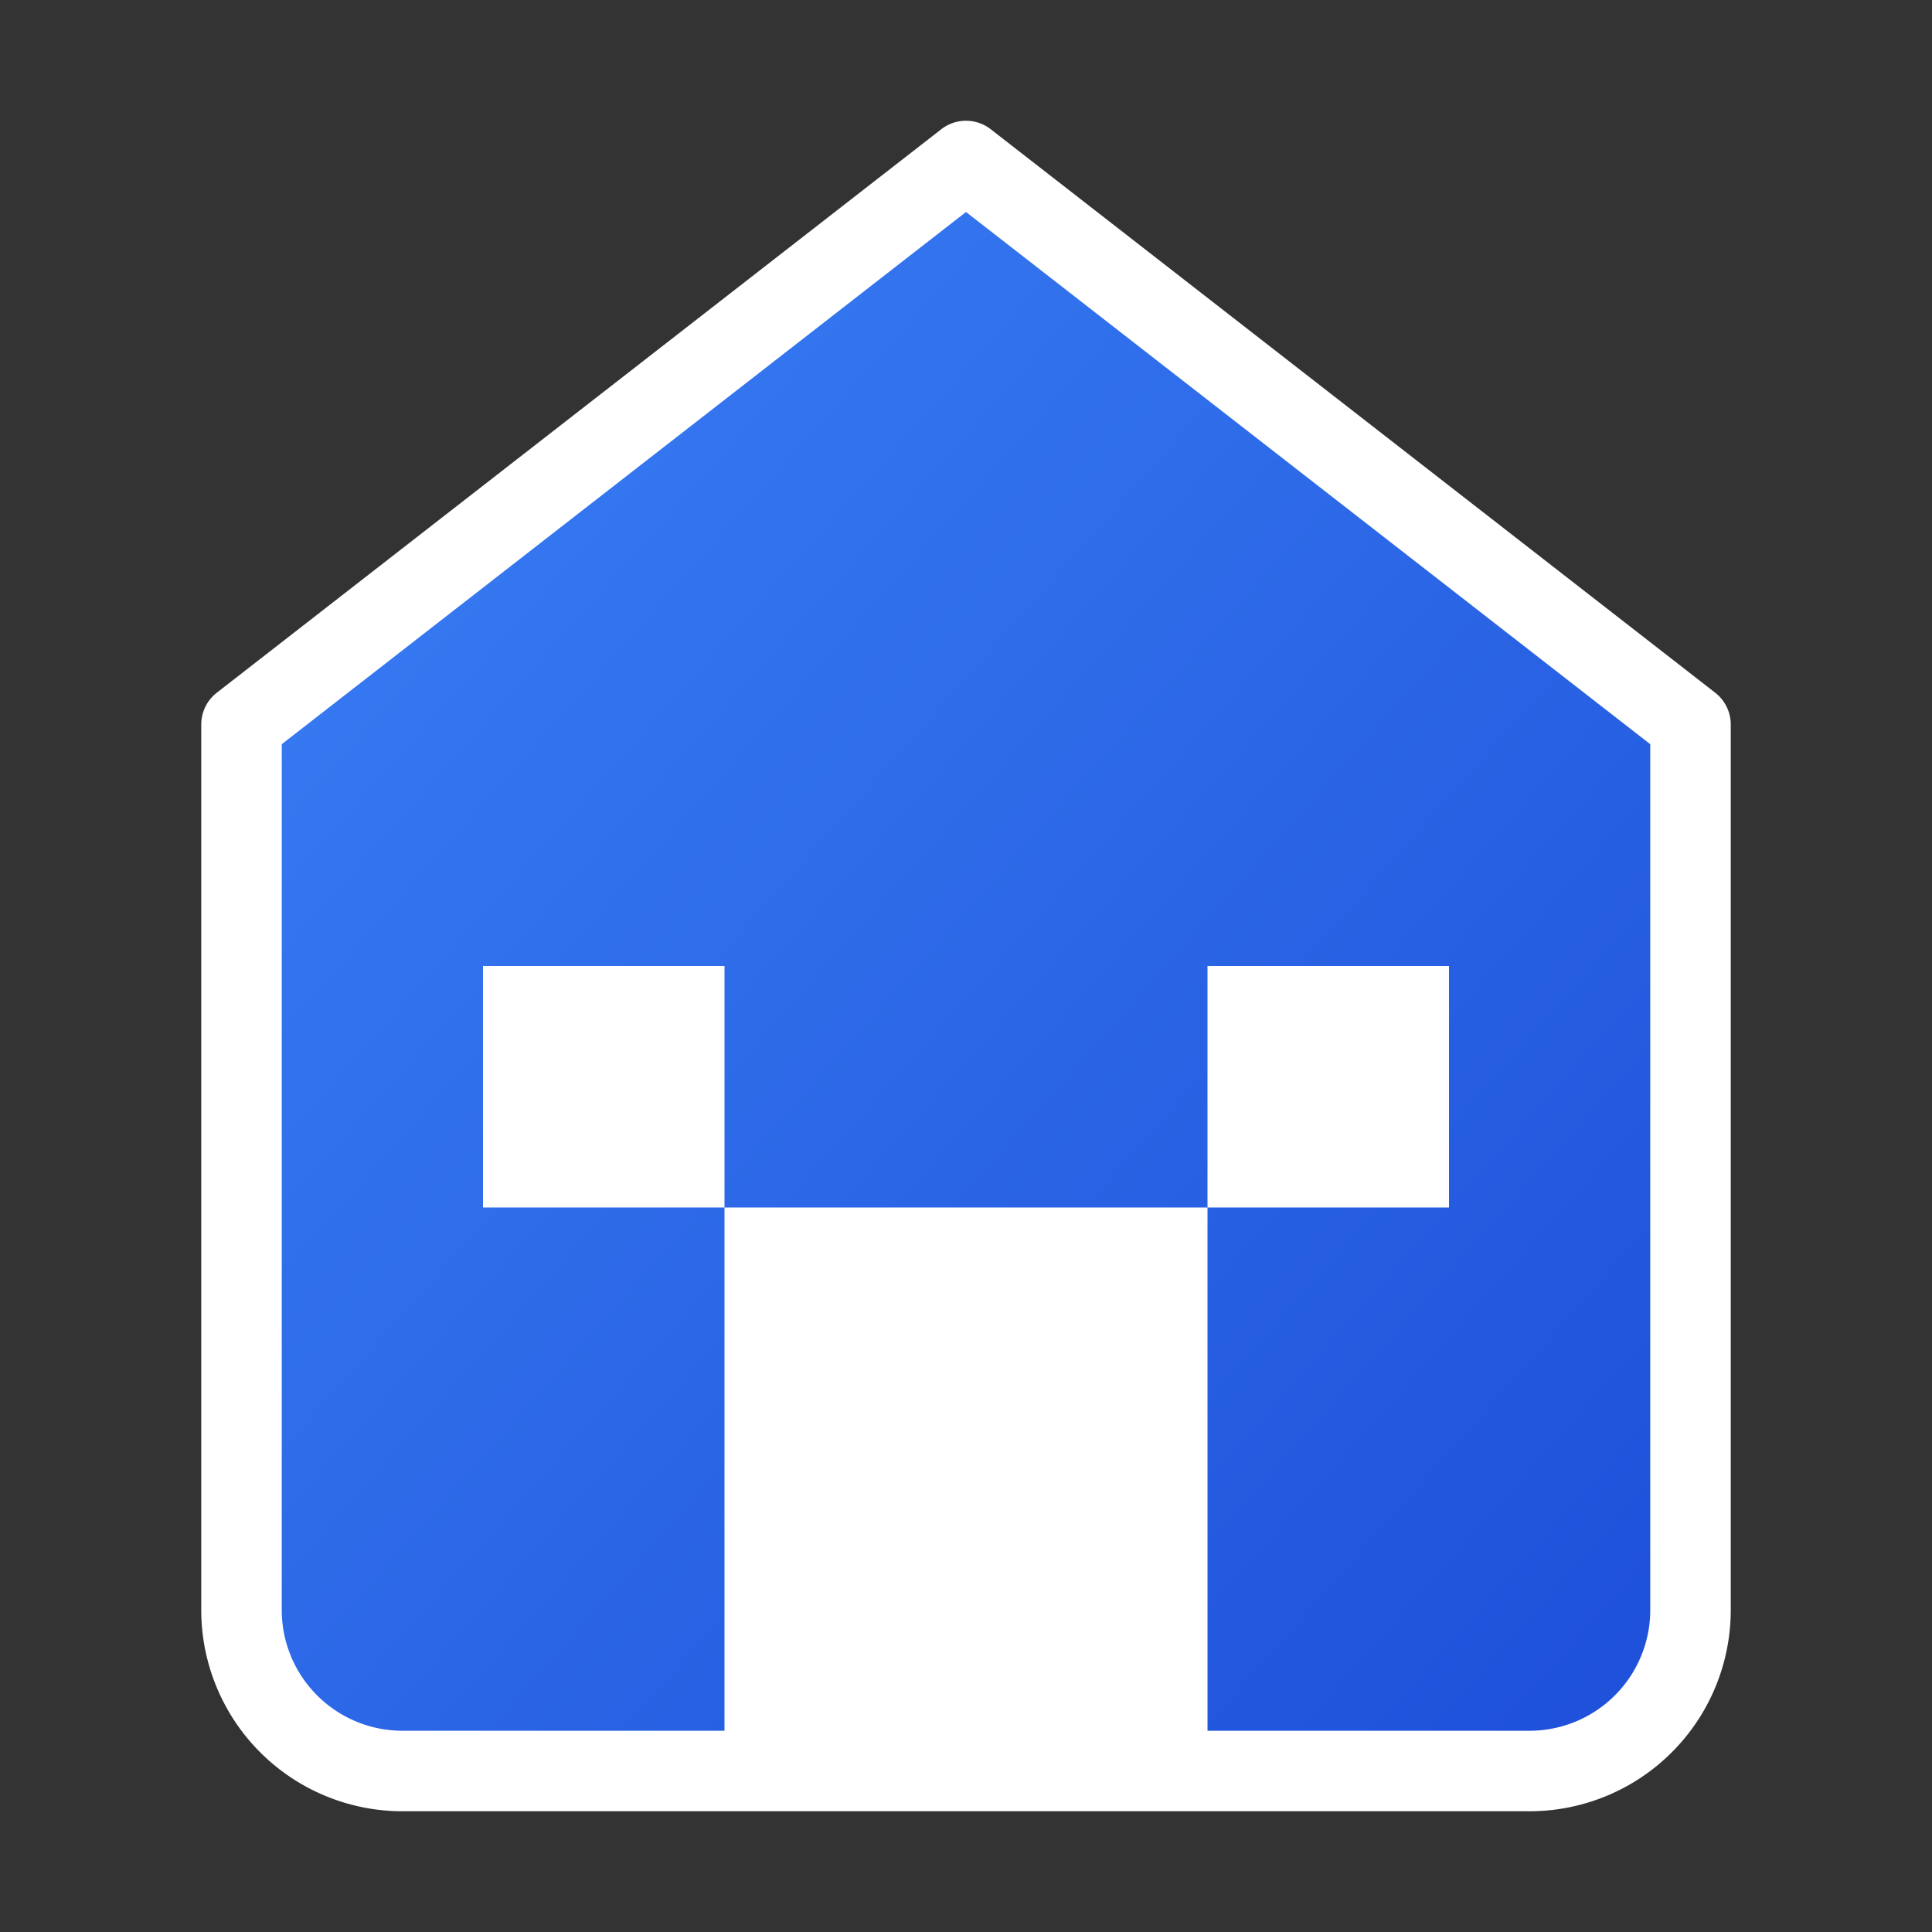
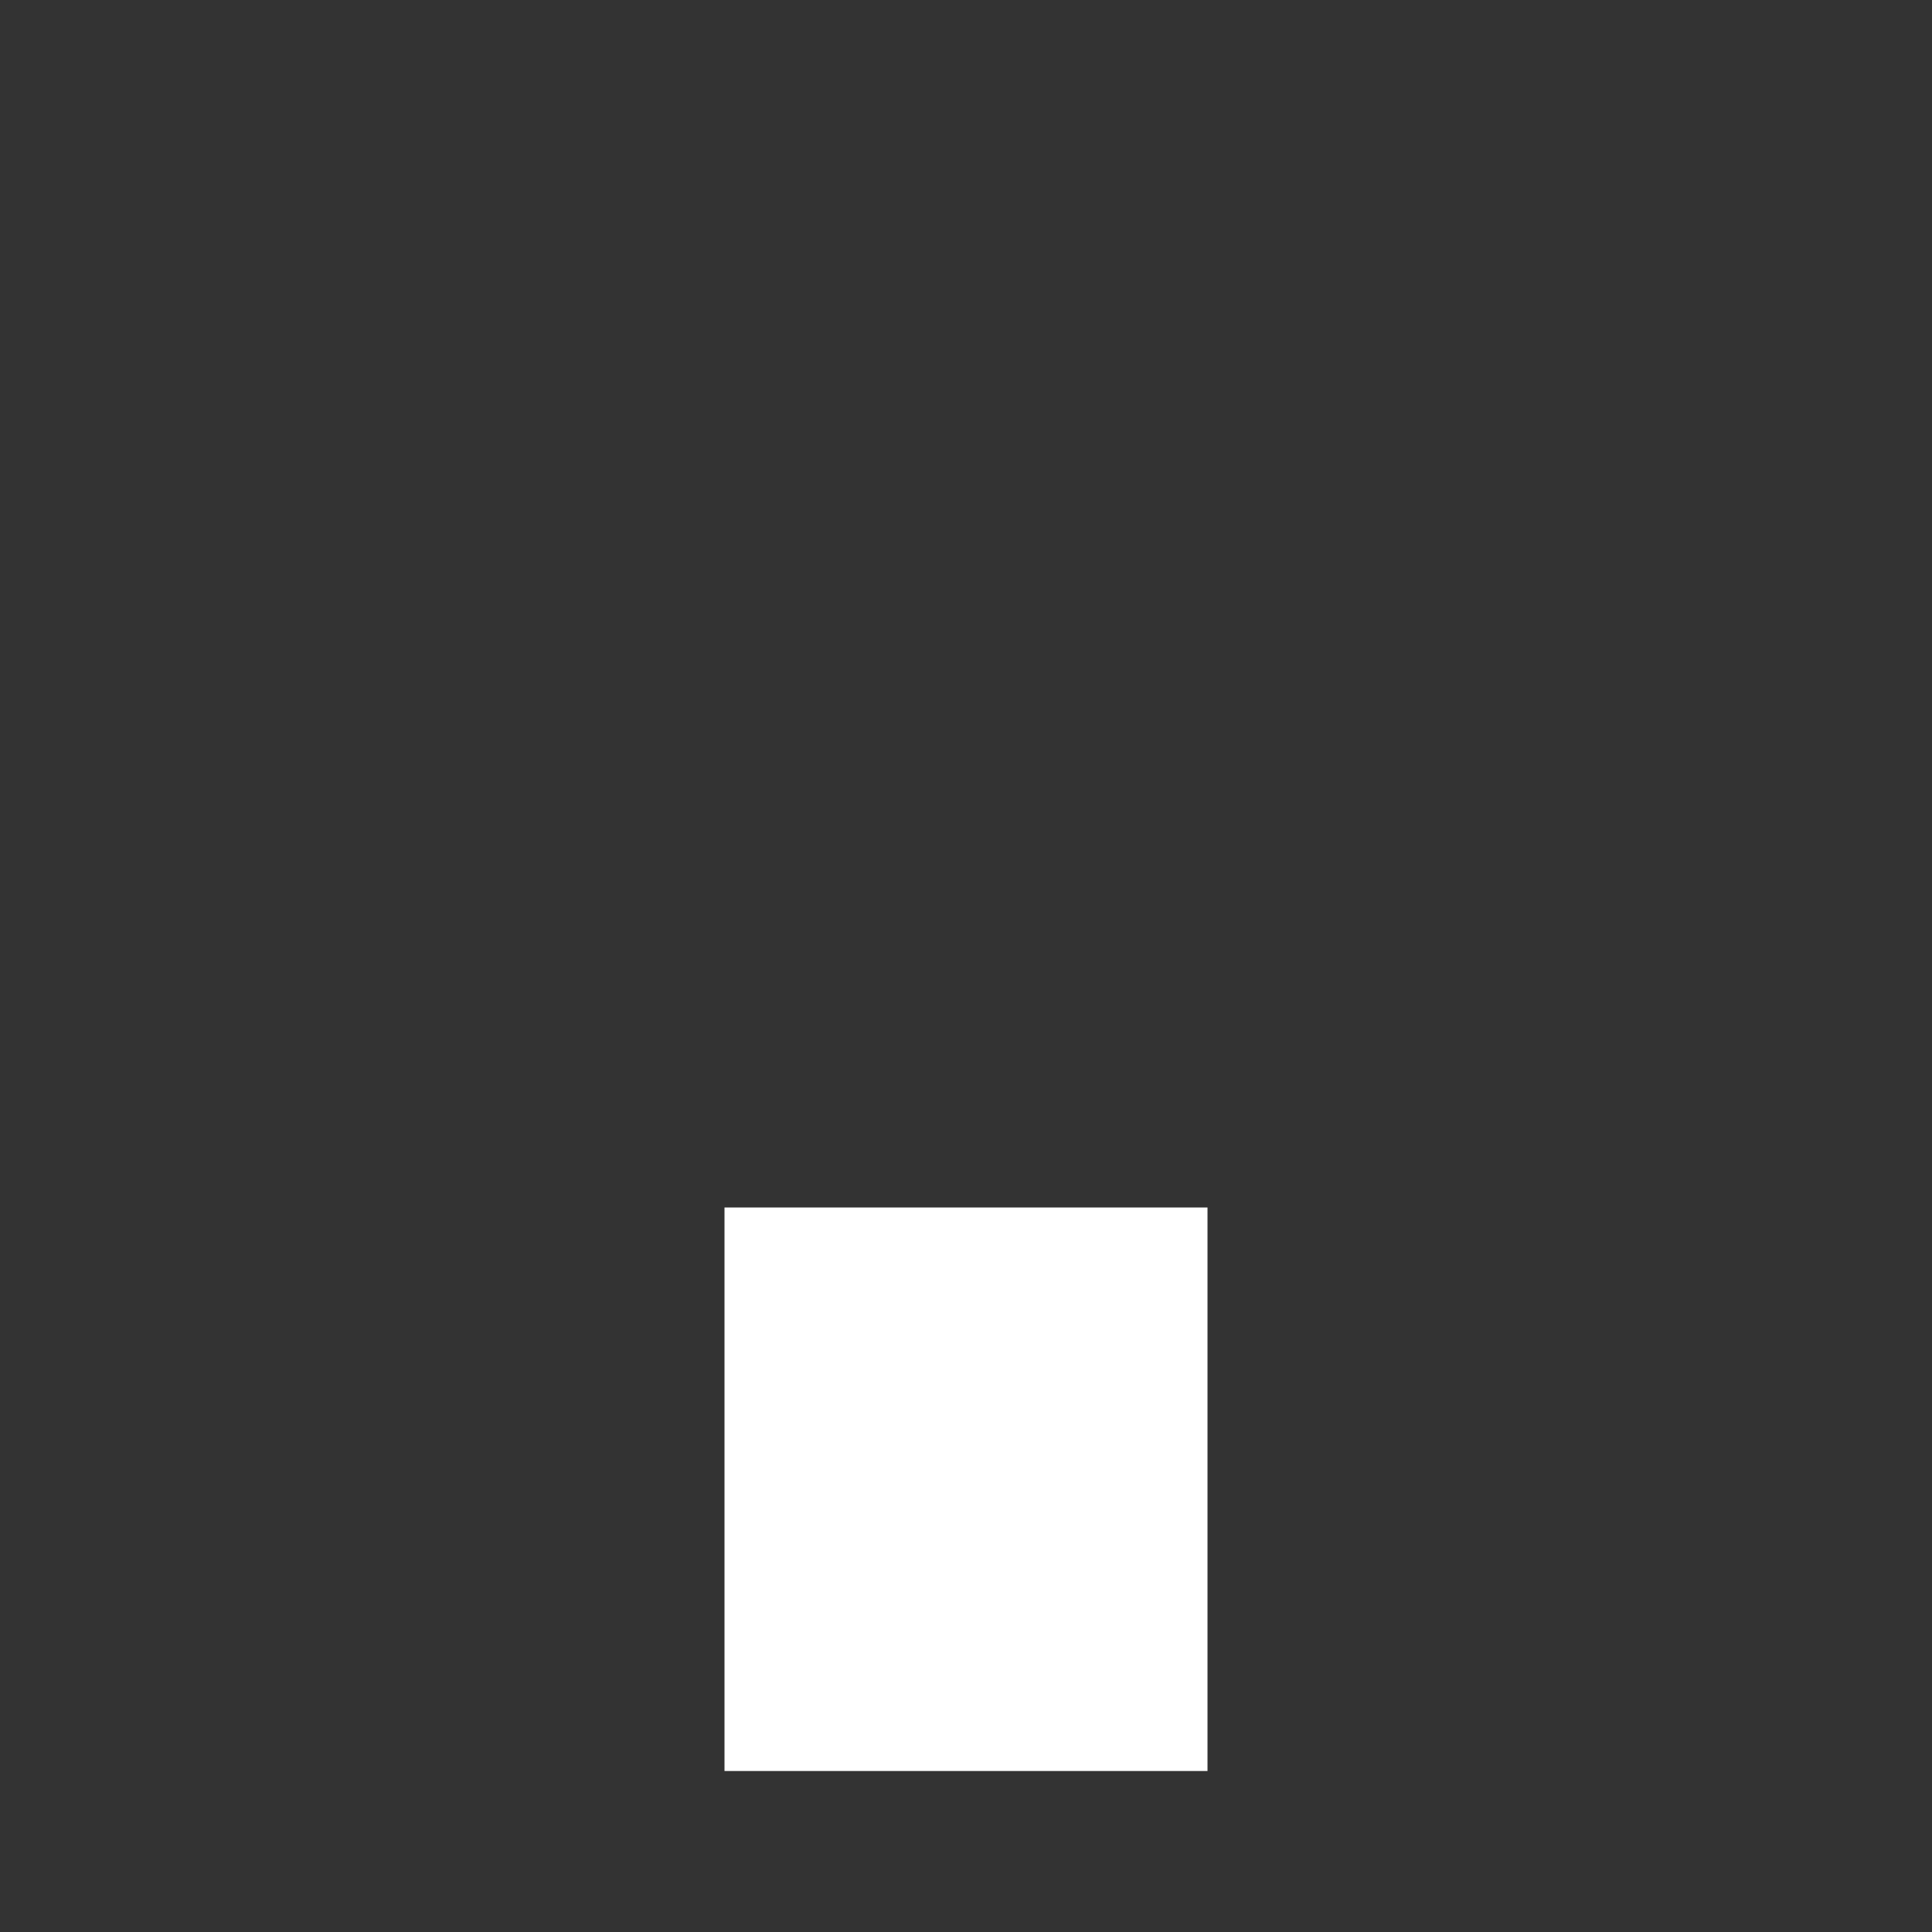
<svg xmlns="http://www.w3.org/2000/svg" width="32" height="32" viewBox="0 0 24 24" fill="none" stroke="currentColor" stroke-width="2" stroke-linecap="round" stroke-linejoin="round">
  <rect x="0" y="0" width="24" height="24" fill="#333333" stroke="none" />
  <defs>
    <linearGradient id="houseGradient" x1="0%" y1="0%" x2="100%" y2="100%">
      <stop offset="0%" style="stop-color:#3b82f6;stop-opacity:1" />
      <stop offset="100%" style="stop-color:#1d4ed8;stop-opacity:1" />
    </linearGradient>
  </defs>
-   <path d="M3 9l9-7 9 7v11a2 2 0 0 1-2 2H5a2 2 0 0 1-2-2z" fill="url(#houseGradient)" stroke="white" stroke-width="1" />
  <rect x="9" y="15" width="6" height="7" fill="white" stroke="none" />
-   <rect x="6" y="12" width="3" height="3" fill="white" stroke="none" />
-   <rect x="15" y="12" width="3" height="3" fill="white" stroke="none" />
</svg>